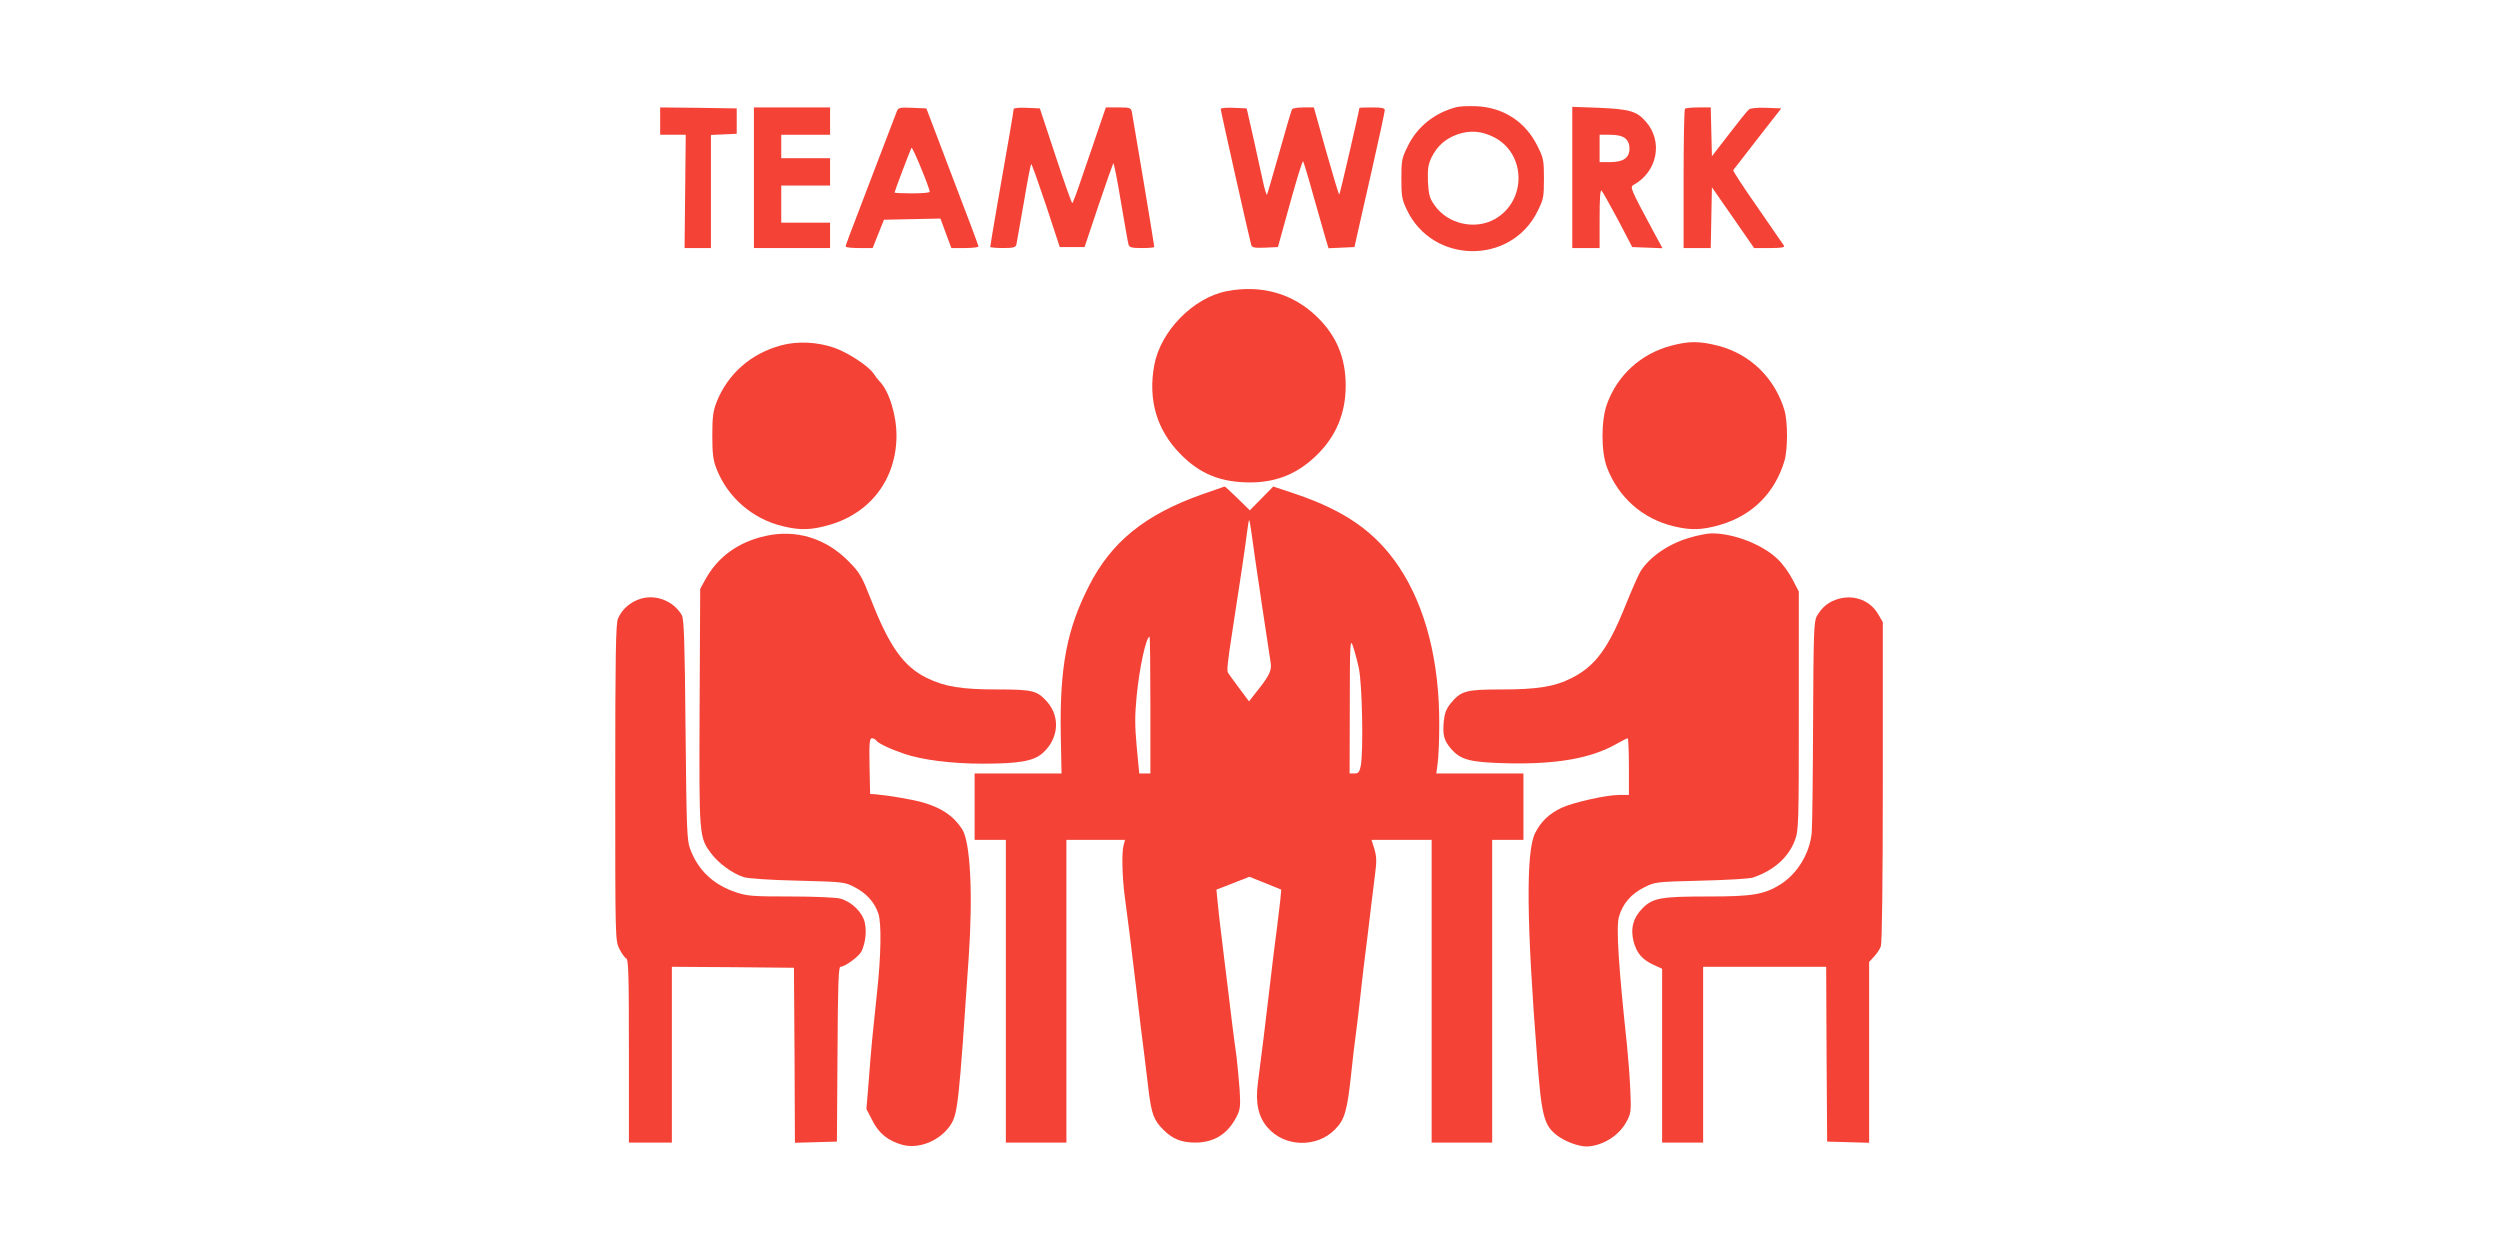
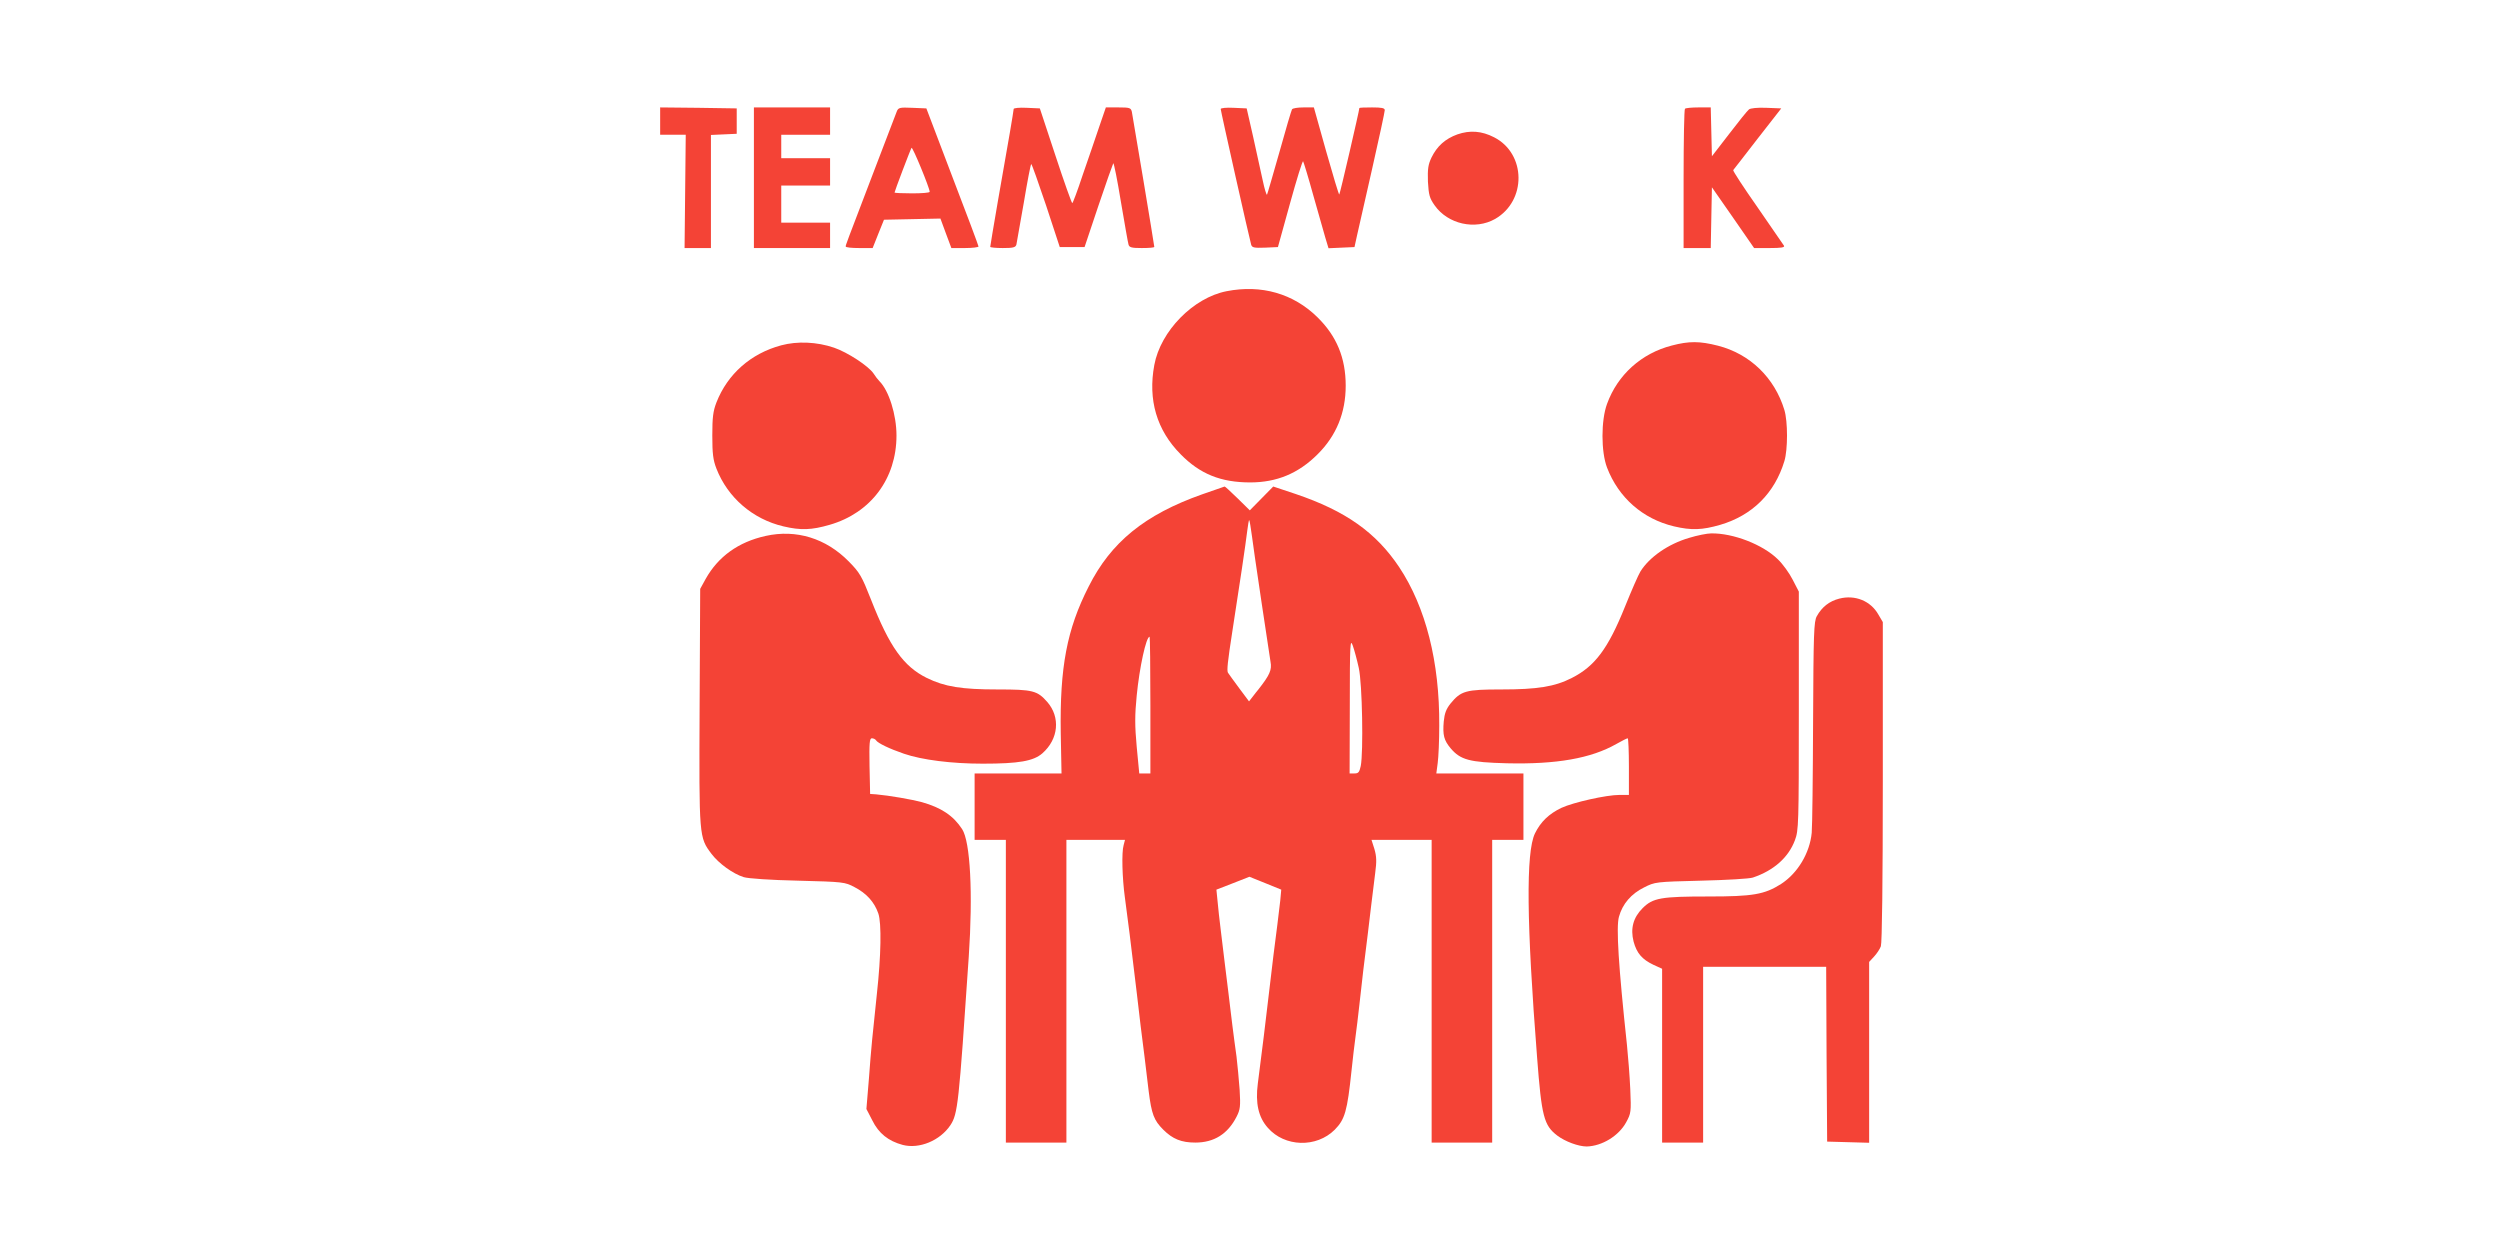
<svg xmlns="http://www.w3.org/2000/svg" version="1.0" width="1280pt" height="640pt" viewBox="0 0 1280 640" preserveAspectRatio="xMidYMid meet">
  <g transform="translate(0,640) scale(0.1,-0.1)" fill="#f44336" stroke="none">
-     <path d="M7455 5851 c-110 -29 -199 -100 -247 -199 -31 -62 -33 -74 -33 -167 0 -88 3 -107 27 -157 131 -281 534 -286 670 -10 31 62 33 74 33 167 0 93 -2 105 -33 167 -61 124 -173 197 -310 204 -42 2 -90 0 -107 -5z m195 -154 c164 -84 167 -325 5 -418 -102 -58 -242 -27 -310 70 -26 37 -30 53 -34 121 -2 65 1 87 18 123 29 59 70 96 133 119 64 22 124 18 188 -15z" />
+     <path d="M7455 5851 z m195 -154 c164 -84 167 -325 5 -418 -102 -58 -242 -27 -310 70 -26 37 -30 53 -34 121 -2 65 1 87 18 123 29 59 70 96 133 119 64 22 124 18 188 -15z" />
    <path d="M3380 5780 l0 -70 65 0 66 0 -3 -290 -3 -290 68 0 67 0 0 290 0 289 66 3 66 3 0 65 0 65 -196 3 -196 2 0 -70z" />
    <path d="M3860 5490 l0 -360 195 0 195 0 0 65 0 65 -125 0 -125 0 0 95 0 95 125 0 125 0 0 70 0 70 -125 0 -125 0 0 60 0 60 125 0 125 0 0 70 0 70 -195 0 -195 0 0 -360z" />
    <path d="M4591 5828 c-5 -13 -56 -147 -114 -298 -146 -382 -147 -384 -147 -392 0 -5 31 -8 69 -8 l69 0 29 73 29 72 145 3 144 3 28 -76 28 -75 70 0 c38 0 69 4 69 8 0 4 -60 165 -134 357 l-133 350 -72 3 c-66 3 -72 1 -80 -20z m169 -410 c0 -5 -40 -8 -90 -8 -49 0 -90 2 -90 4 0 6 81 220 87 229 5 8 93 -206 93 -225z" />
    <path d="M5190 5842 c0 -5 -9 -58 -19 -118 -30 -167 -101 -580 -101 -588 0 -3 29 -6 64 -6 53 0 66 3 70 18 2 9 19 106 38 215 18 108 35 197 38 197 3 0 37 -96 76 -212 l70 -213 64 0 63 0 71 212 c39 116 74 214 76 217 3 3 21 -86 39 -197 19 -111 36 -210 39 -219 4 -15 16 -18 68 -18 35 0 64 2 64 6 0 9 -110 667 -115 692 -5 20 -11 22 -69 22 l-64 0 -35 -102 c-19 -57 -57 -167 -84 -245 -26 -79 -50 -143 -53 -143 -3 0 -42 109 -86 243 l-80 242 -67 3 c-37 2 -67 -1 -67 -6z" />
    <path d="M6250 5842 c0 -10 147 -665 156 -695 5 -15 15 -17 71 -15 l66 3 62 224 c34 123 64 220 67 215 3 -5 27 -83 52 -174 26 -91 54 -189 62 -218 l16 -53 66 3 67 3 12 55 c7 30 42 185 78 344 36 158 65 294 65 302 0 11 -16 14 -65 14 -36 0 -65 -1 -65 -3 0 -11 -99 -440 -103 -443 -2 -2 -32 97 -67 221 l-63 225 -53 0 c-29 0 -56 -4 -59 -10 -3 -5 -33 -105 -65 -221 -33 -116 -61 -213 -63 -216 -3 -2 -13 31 -22 74 -9 43 -32 143 -49 223 l-33 145 -66 3 c-37 2 -67 -1 -67 -6z" />
-     <path d="M8050 5491 l0 -361 70 0 70 0 0 152 c0 101 3 149 10 142 5 -5 43 -73 84 -149 l73 -140 78 -3 77 -3 -45 83 c-121 226 -123 230 -102 242 121 67 151 222 62 323 -47 54 -83 64 -239 71 l-138 5 0 -362z m271 201 c15 -13 22 -30 22 -52 0 -48 -31 -70 -99 -70 l-54 0 0 70 0 70 54 0 c37 0 61 -6 77 -18z" />
    <path d="M8627 5843 c-4 -3 -7 -165 -7 -360 l0 -353 70 0 69 0 3 156 3 155 108 -155 108 -156 80 0 c59 0 78 3 73 12 -4 6 -65 94 -135 196 -71 101 -127 187 -125 191 3 3 59 76 125 161 l121 155 -76 3 c-46 2 -81 -2 -89 -8 -8 -6 -54 -63 -102 -126 l-88 -114 -3 125 -3 125 -63 0 c-34 0 -66 -3 -69 -7z" />
    <path d="M6280 4909 c-170 -33 -338 -204 -370 -378 -33 -178 12 -333 135 -457 99 -101 206 -144 356 -144 136 0 247 46 345 144 96 95 144 213 144 351 0 142 -46 254 -145 351 -123 121 -287 168 -465 133z" />
    <path d="M4000 4632 c-156 -42 -275 -147 -332 -293 -17 -44 -21 -76 -21 -169 0 -93 4 -125 21 -169 58 -149 186 -259 343 -296 89 -21 144 -19 237 8 211 61 342 237 342 457 0 107 -39 230 -87 278 -8 8 -22 26 -30 39 -26 39 -133 109 -203 133 -88 30 -188 34 -270 12z" />
    <path d="M8560 4631 c-156 -40 -278 -150 -332 -299 -31 -84 -31 -245 0 -326 59 -154 183 -263 343 -301 89 -21 144 -19 237 8 163 48 278 161 328 326 18 59 18 203 0 262 -50 165 -176 287 -340 329 -94 24 -148 24 -236 1z" />
    <path d="M6155 3869 c-294 -104 -467 -245 -581 -472 -112 -220 -148 -413 -143 -750 l4 -207 -222 0 -223 0 0 -170 0 -170 80 0 80 0 0 -775 0 -775 155 0 155 0 0 775 0 775 150 0 150 0 -7 -27 c-11 -37 -7 -169 6 -265 16 -117 29 -222 62 -498 5 -47 14 -120 19 -162 14 -107 27 -215 41 -333 15 -120 27 -151 75 -199 48 -48 93 -66 164 -66 96 0 166 44 211 132 19 37 21 53 16 138 -4 52 -11 129 -16 170 -6 41 -15 112 -21 158 -5 45 -15 119 -20 165 -6 45 -15 118 -20 162 -5 44 -14 118 -20 165 -6 47 -13 112 -16 145 l-6 60 85 33 84 33 82 -33 81 -33 -5 -55 c-4 -30 -10 -86 -15 -125 -13 -97 -27 -213 -40 -325 -17 -146 -42 -352 -60 -488 -13 -100 3 -172 51 -226 86 -99 249 -104 343 -10 52 53 64 94 86 304 6 58 15 134 20 170 5 36 14 110 20 165 6 55 15 135 20 177 21 165 29 236 40 328 6 52 16 129 21 170 8 60 7 85 -4 123 l-15 47 154 0 154 0 0 -775 0 -775 155 0 155 0 0 775 0 775 80 0 80 0 0 170 0 170 -223 0 -223 0 7 53 c4 28 8 115 8 192 2 326 -69 606 -205 811 -119 178 -274 288 -531 375 l-114 38 -60 -61 -60 -61 -62 61 c-35 34 -65 62 -67 61 -3 -1 -54 -19 -115 -40z m255 -214 c11 -82 13 -95 50 -345 26 -172 36 -240 45 -298 8 -42 -4 -68 -62 -142 -7 -8 -20 -25 -30 -38 l-18 -23 -50 67 c-28 37 -53 73 -58 80 -6 11 -2 53 23 214 37 237 67 439 76 513 4 31 8 56 10 54 2 -1 8 -38 14 -82z m-520 -865 l0 -350 -28 0 -29 0 -13 136 c-10 109 -10 162 0 263 14 143 48 301 66 301 2 0 4 -157 4 -350z m1067 190 c18 -81 24 -431 10 -502 -7 -32 -12 -38 -32 -38 l-25 0 1 348 c0 317 2 344 15 307 8 -22 22 -74 31 -115z" />
    <path d="M3920 3656 c-140 -31 -243 -106 -307 -220 l-28 -51 -3 -604 c-3 -669 -3 -668 61 -753 37 -49 110 -102 165 -119 22 -7 138 -15 277 -18 234 -6 241 -7 290 -33 62 -32 102 -77 122 -135 17 -49 14 -217 -7 -408 -22 -207 -30 -284 -41 -436 l-13 -157 30 -58 c33 -67 82 -106 156 -126 85 -22 191 22 244 101 38 58 43 105 94 862 22 325 8 590 -34 654 -45 69 -107 110 -206 138 -52 14 -167 34 -235 40 l-30 2 -3 143 c-2 119 0 142 12 142 8 0 18 -5 21 -10 9 -15 70 -44 143 -69 93 -32 245 -51 404 -51 184 0 259 13 305 53 83 73 93 185 25 263 -51 58 -74 64 -254 64 -186 0 -271 14 -363 59 -119 59 -191 160 -285 400 -48 122 -58 139 -114 196 -117 119 -269 166 -426 131z" />
    <path d="M8648 3646 c-106 -31 -203 -98 -249 -172 -11 -18 -46 -98 -79 -180 -87 -216 -154 -305 -272 -365 -88 -45 -177 -59 -361 -59 -183 0 -207 -7 -261 -73 -22 -28 -30 -50 -34 -91 -6 -70 1 -96 35 -137 51 -60 97 -72 288 -77 254 -6 431 25 561 99 28 16 54 29 58 29 3 0 6 -65 6 -145 l0 -145 -48 0 c-68 0 -236 -38 -297 -66 -65 -31 -107 -72 -136 -131 -47 -97 -43 -461 11 -1148 23 -302 35 -347 103 -399 41 -31 109 -56 151 -56 78 2 164 54 202 124 25 46 26 52 21 170 -3 66 -11 168 -17 226 -43 401 -56 604 -41 656 18 66 63 118 128 150 57 29 60 29 293 35 129 3 249 10 265 16 107 36 182 103 215 191 19 51 20 79 20 663 l0 610 -31 60 c-17 34 -51 81 -76 105 -77 76 -230 135 -342 133 -20 0 -71 -10 -113 -23z" />
-     <path d="M3279 3334 c-52 -16 -95 -54 -115 -101 -11 -26 -14 -181 -14 -840 0 -802 0 -807 21 -851 12 -24 28 -46 35 -49 12 -4 14 -86 14 -474 l0 -469 110 0 110 0 0 450 0 450 313 -2 312 -3 3 -448 2 -448 108 3 107 3 3 447 c2 358 5 448 15 448 23 0 95 53 108 79 20 44 27 100 17 146 -11 53 -67 108 -125 124 -21 6 -133 11 -254 11 -192 0 -223 2 -279 21 -117 38 -197 114 -237 224 -16 45 -18 102 -23 610 -4 456 -8 565 -19 585 -41 72 -132 109 -212 84z" />
    <path d="M9417 3335 c-51 -13 -89 -43 -115 -90 -15 -27 -17 -86 -19 -540 -1 -280 -4 -537 -7 -569 -10 -104 -72 -207 -157 -262 -85 -54 -145 -64 -371 -64 -244 0 -285 -7 -338 -60 -48 -48 -63 -104 -46 -171 16 -59 43 -91 102 -119 l44 -20 0 -445 0 -445 105 0 105 0 0 450 0 450 315 0 315 0 2 -447 3 -448 108 -3 107 -3 0 463 0 463 25 27 c14 15 30 39 35 53 6 17 10 330 10 843 l0 817 -23 39 c-39 69 -119 102 -200 81z" />
  </g>
</svg>